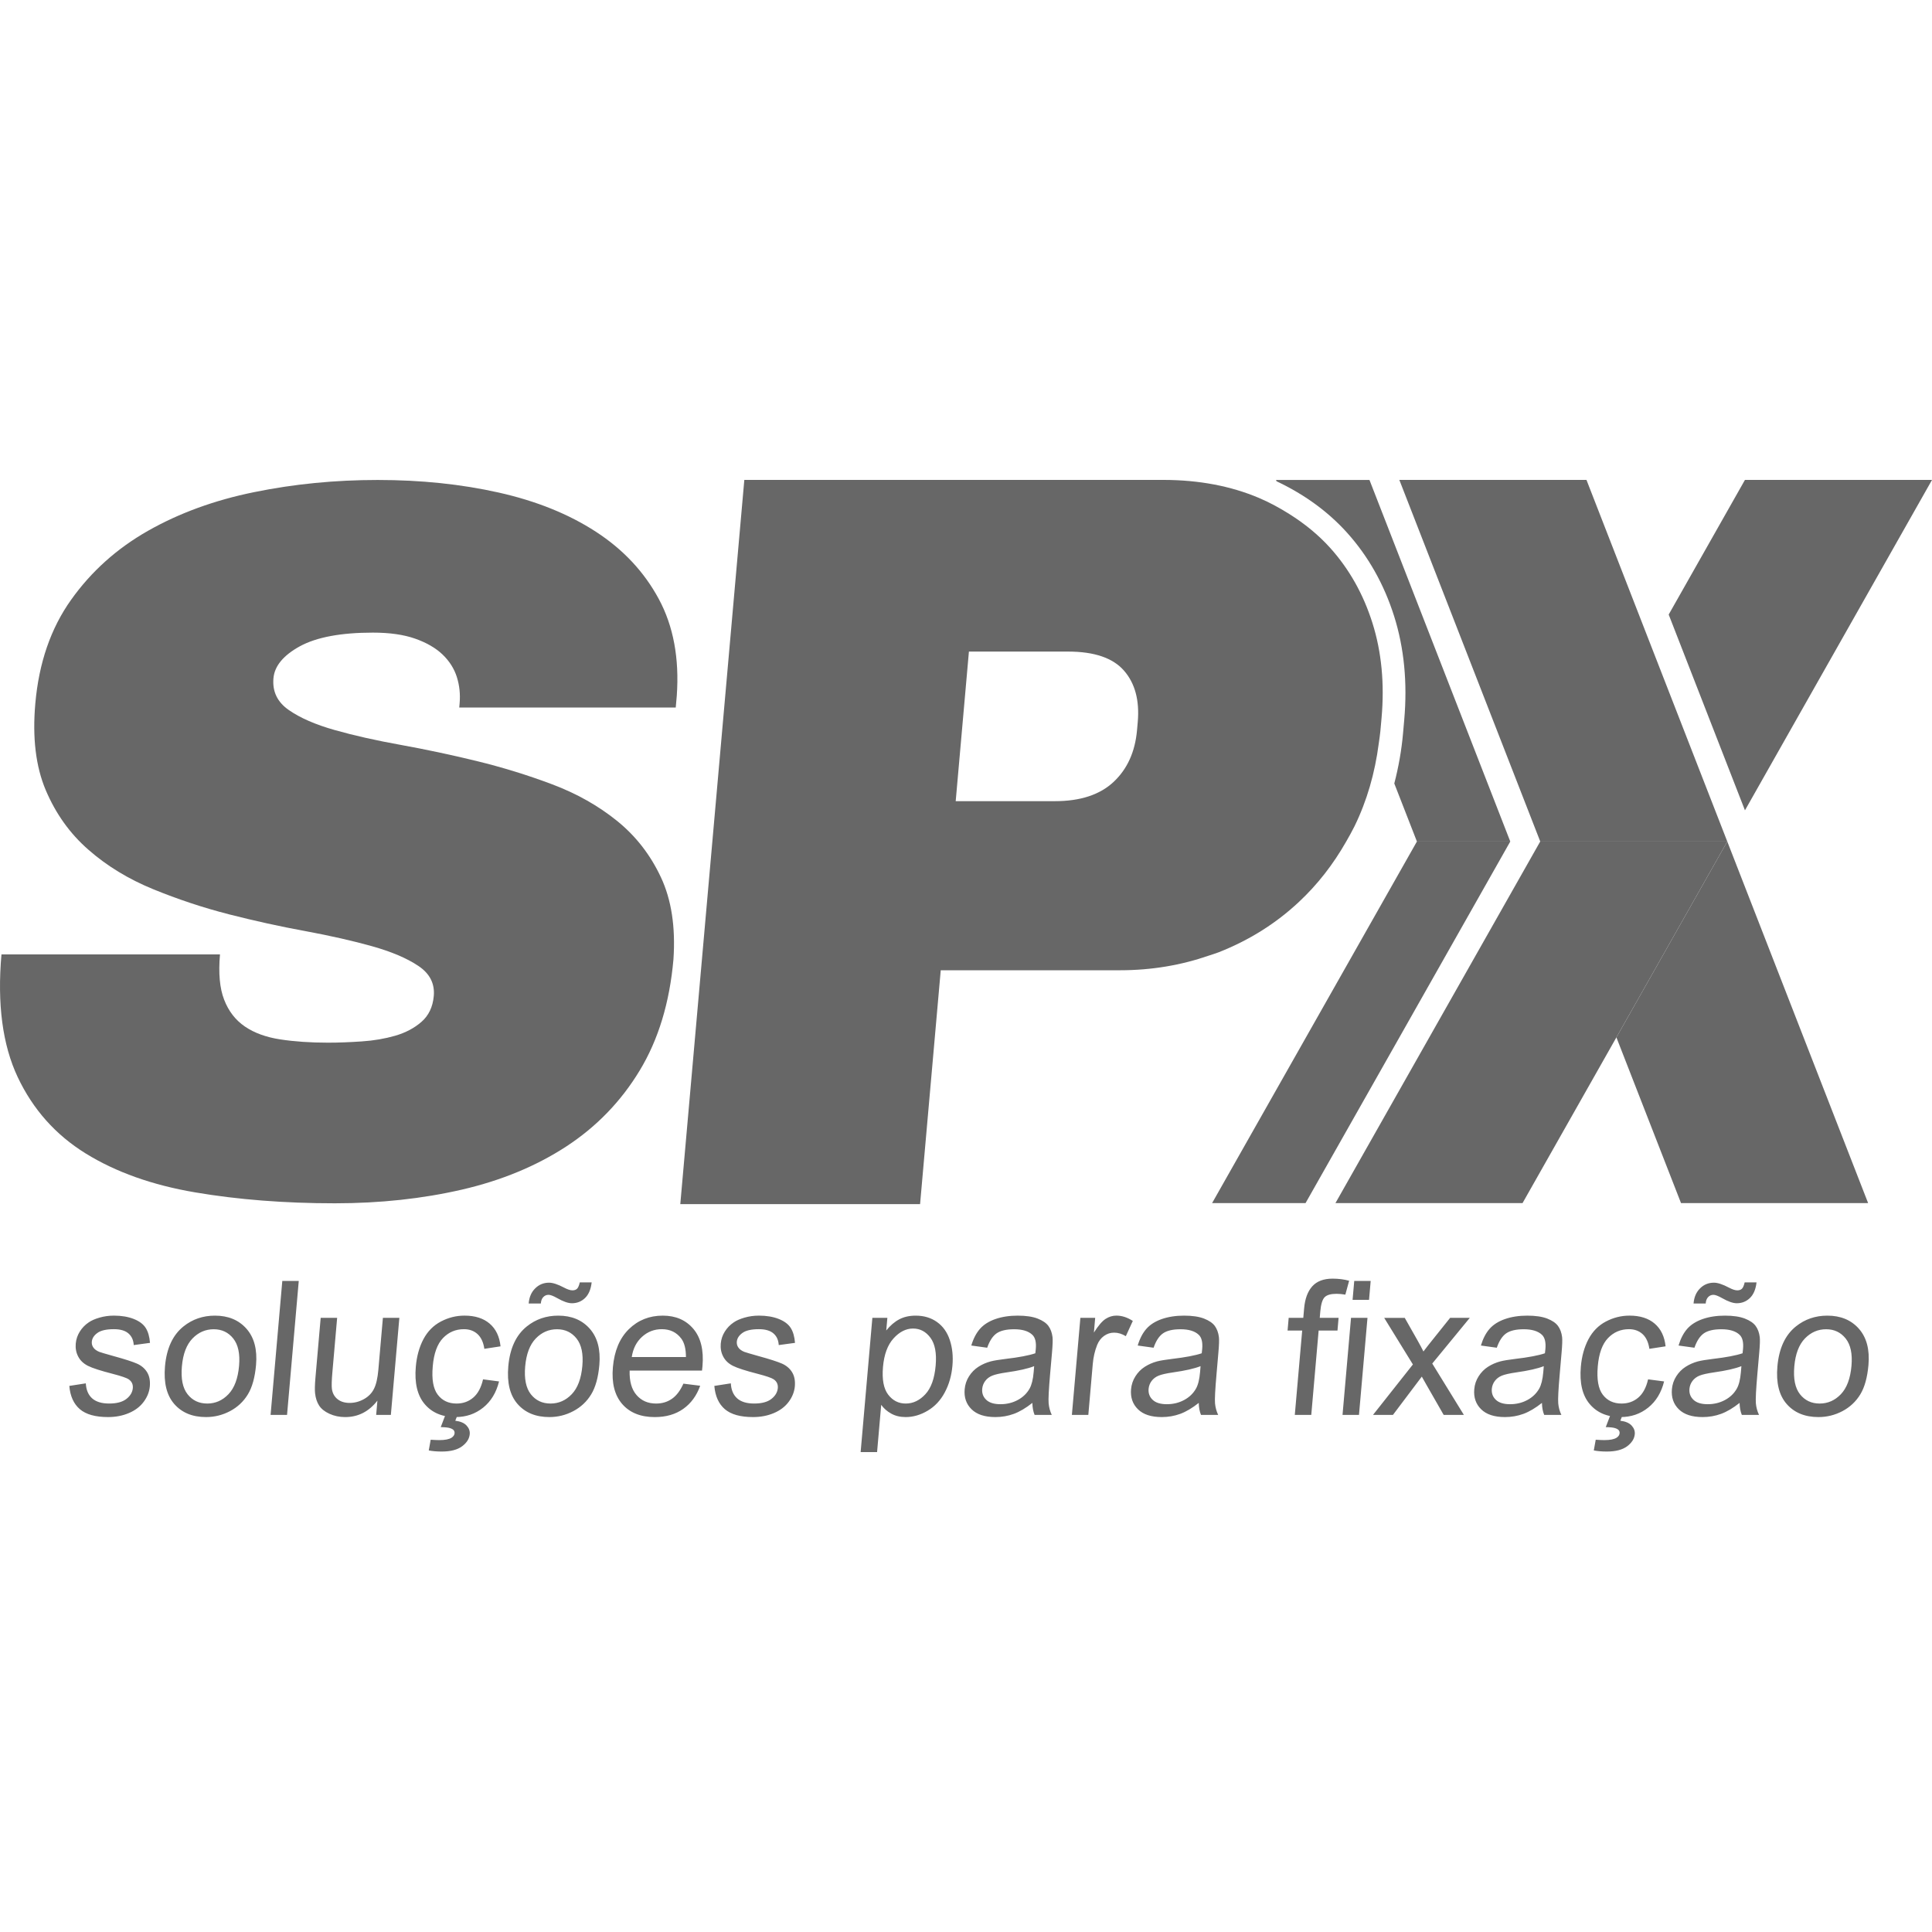
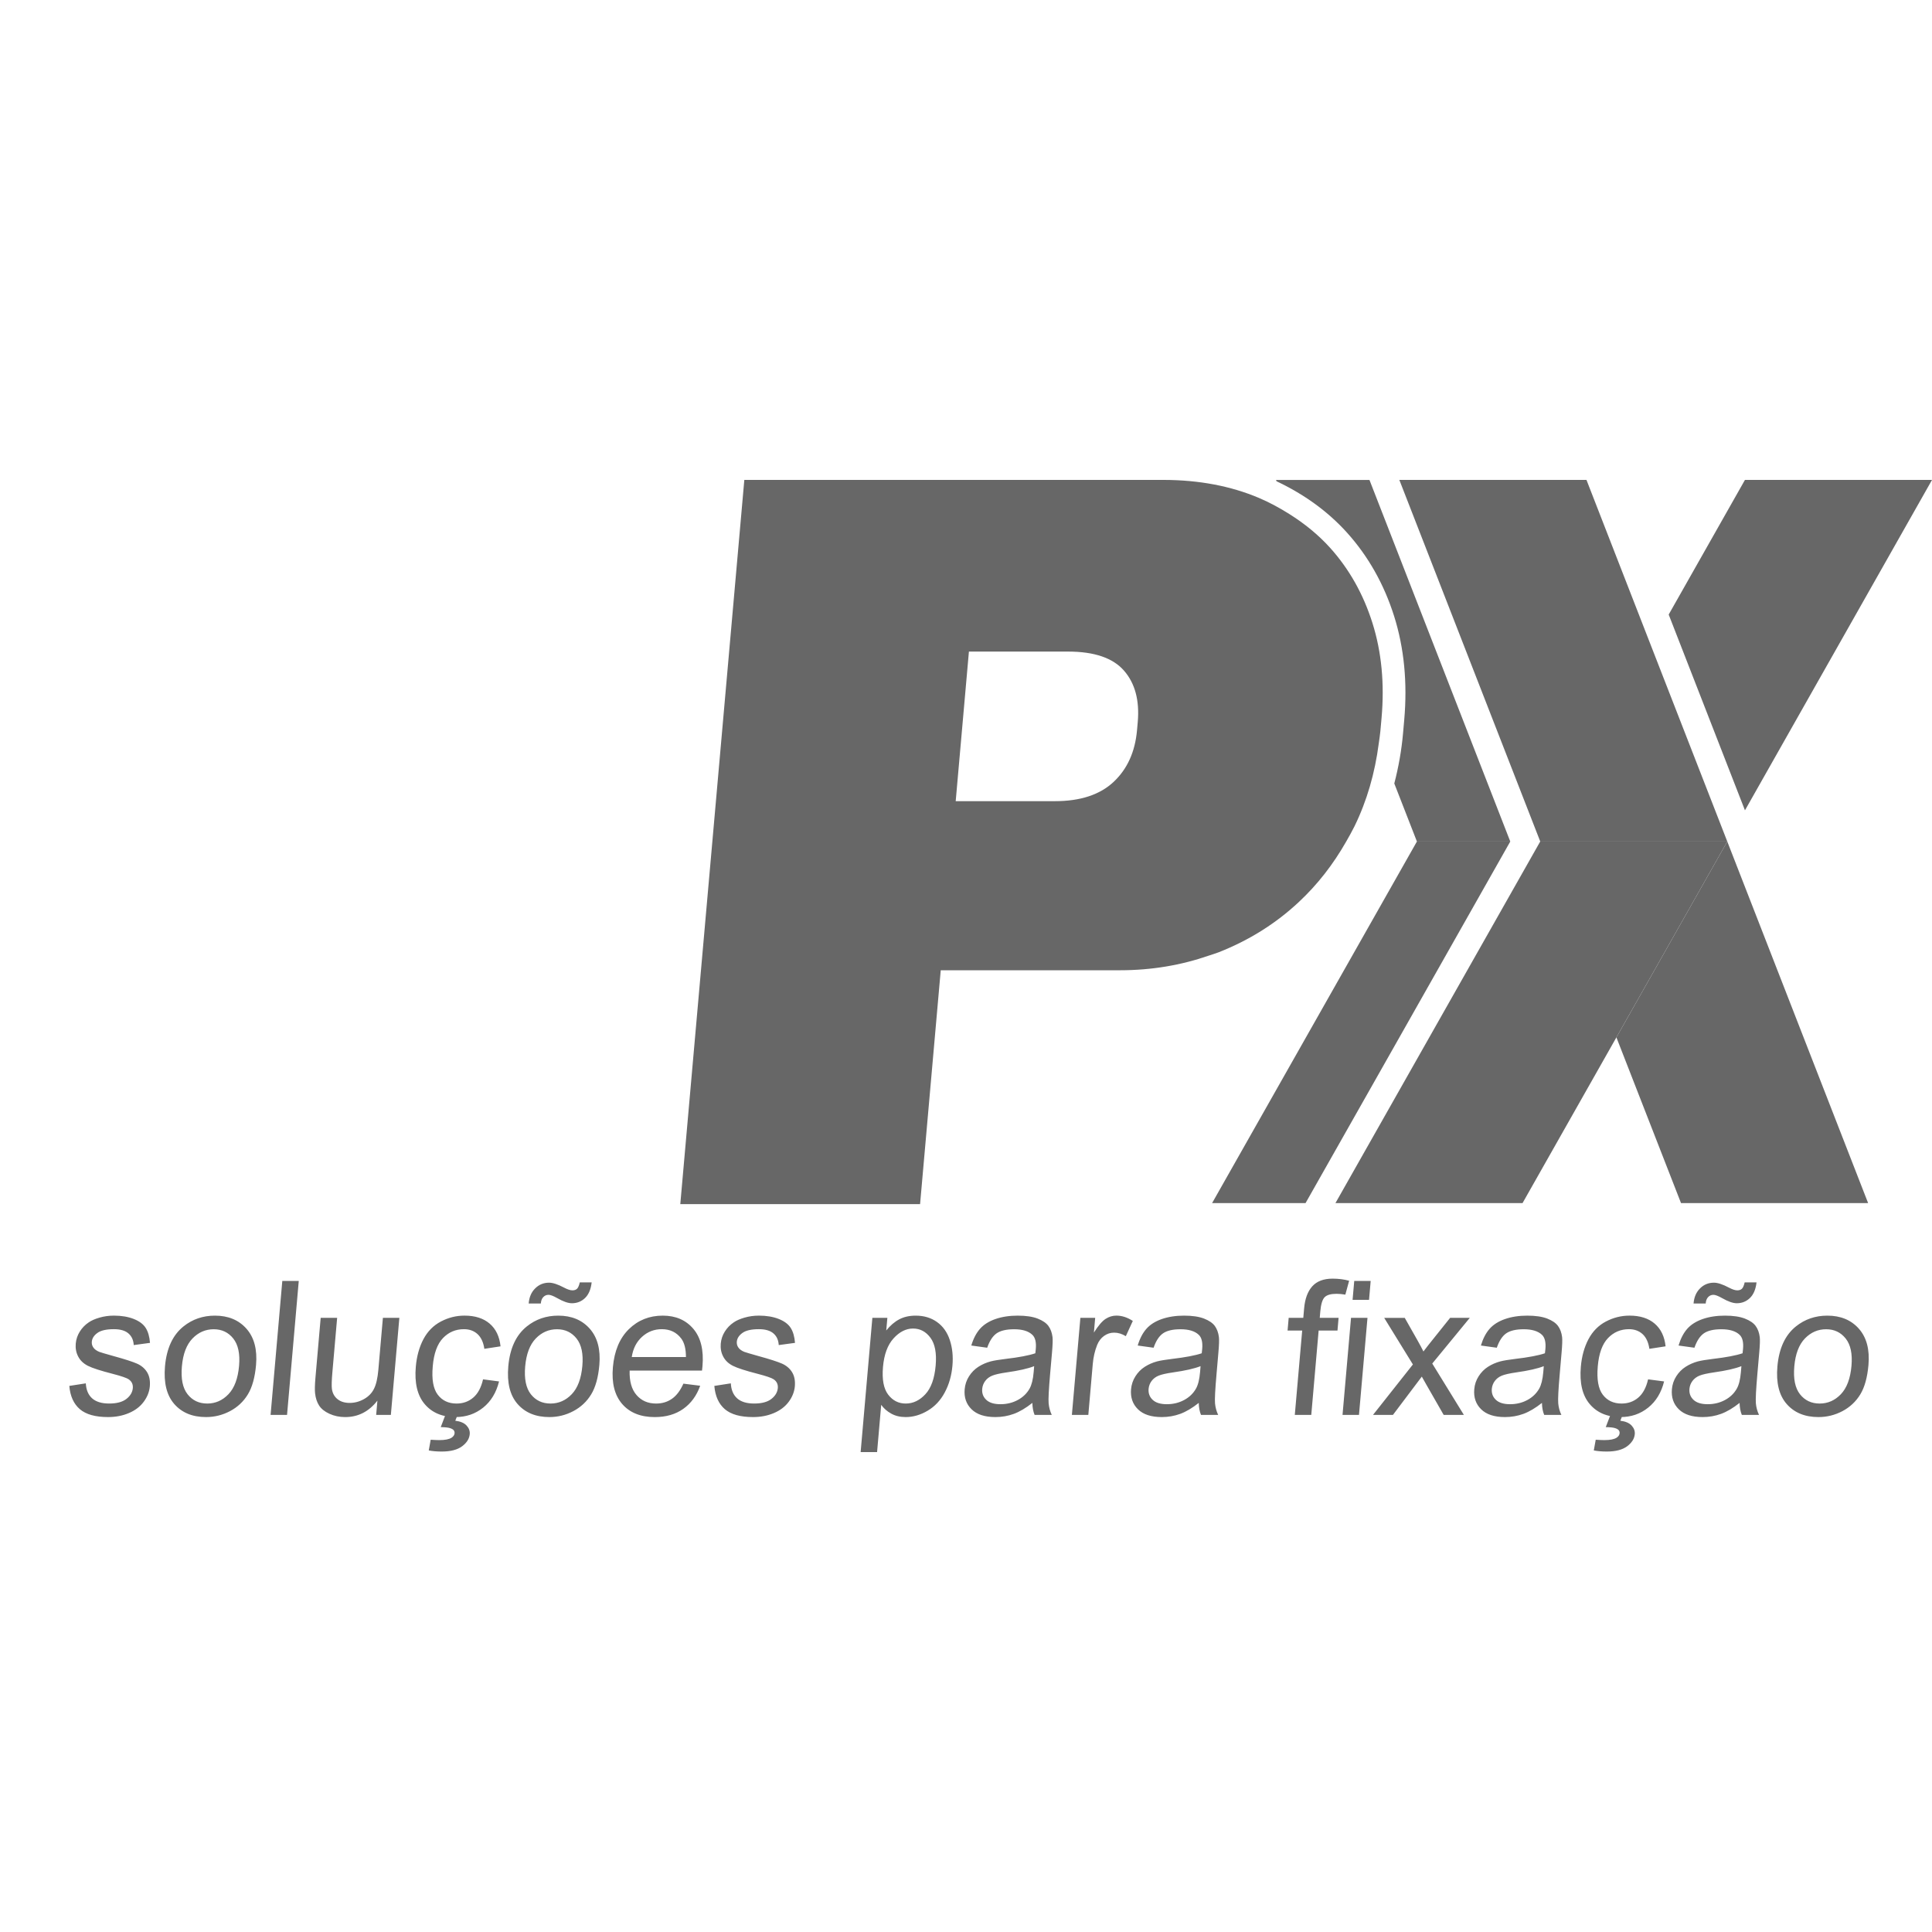
<svg xmlns="http://www.w3.org/2000/svg" version="1.1" id="Camada_1" x="0px" y="0px" width="108px" height="108px" viewBox="0 0 108 108" enable-background="new 0 0 108 108" xml:space="preserve">
  <g>
    <polygon fill="#676767" points="78.224,26.828 86.101,47.041 96.556,47.041 92.294,36.1 88.685,26.828  " />
    <polygon fill="#676767" points="107.475,26.828 107.473,26.829 107.473,26.828 97.543,26.828 93.281,34.354 97.544,45.298    108,26.829 108,26.828  " />
    <polygon fill="#676767" points="86.099,47.041 74.652,67.254 85.111,67.254 90.358,57.989 96.556,47.041 86.101,47.041  " />
    <path fill="#676767" d="M84.425,47.041L80.164,36.1l-3.61-9.271H71.33l0.029,0.074c1.53,0.721,2.859,1.675,3.935,2.867   c1.19,1.319,2.078,2.895,2.64,4.679c0.558,1.771,0.747,3.721,0.563,5.796l-0.066,0.745c-0.085,0.966-0.254,1.901-0.489,2.807   l1.265,3.245h0.001H84.425z" />
    <polygon fill="#676767" points="84.425,47.041 79.207,47.041 79.206,47.041 67.757,67.254 72.981,67.254 78.228,57.989  " />
    <polygon fill="#676767" points="96.556,47.041 96.556,47.041 90.358,57.991 93.97,67.254 104.429,67.254  " />
    <path fill="#676767" d="M63.601,40.361l-0.041,0.46c-0.107,1.205-0.543,2.169-1.309,2.888c-0.766,0.717-1.858,1.077-3.282,1.077   h-5.545l0.739-8.362h5.546c1.462,0,2.503,0.355,3.122,1.064C63.45,38.196,63.706,39.154,63.601,40.361 M76.722,34.831   c-0.51-1.618-1.3-3.022-2.371-4.211c-0.659-0.729-1.426-1.35-2.276-1.885c-0.534-0.335-1.094-0.644-1.703-0.902   c-1.577-0.667-3.353-1.002-5.323-1.006H41.608l-3.579,40.484h13.404l1.155-13.073h10.022c1.77,0,3.423-0.284,4.971-0.821   c0.182-0.063,0.367-0.114,0.545-0.185c1.699-0.669,3.189-1.603,4.472-2.802c1.053-0.981,1.933-2.117,2.657-3.39   c0.158-0.278,0.317-0.555,0.461-0.848c0.699-1.429,1.142-2.975,1.356-4.624c0.031-0.231,0.07-0.457,0.091-0.691l0.067-0.746   C77.4,38.217,77.231,36.448,76.722,34.831" />
-     <path fill="#676767" d="M36.946,49.042c-0.583-1.248-1.396-2.298-2.443-3.146s-2.263-1.535-3.634-2.051   c-1.372-0.516-2.778-0.95-4.225-1.303c-1.441-0.351-2.852-0.65-4.238-0.901c-1.385-0.249-2.617-0.525-3.695-0.831   c-1.075-0.304-1.937-0.678-2.572-1.123c-0.636-0.442-0.919-1.034-0.853-1.773c0.06-0.682,0.551-1.278,1.479-1.788   c0.931-0.506,2.294-0.762,4.081-0.762c0.933,0,1.715,0.111,2.349,0.333c0.639,0.224,1.153,0.519,1.54,0.887   c0.387,0.37,0.653,0.791,0.802,1.26c0.15,0.472,0.201,0.966,0.155,1.484l-0.02,0.223h12.102l0.059-0.667   c0.146-2.086-0.19-3.889-1.008-5.403c-0.817-1.516-1.992-2.767-3.513-3.755c-1.521-0.989-3.329-1.718-5.429-2.19   c-2.1-0.471-4.352-0.705-6.769-0.705c-2.378,0-4.683,0.225-6.901,0.679c-2.218,0.45-4.192,1.172-5.936,2.161   c-1.742,0.988-3.179,2.276-4.308,3.866c-1.131,1.589-1.796,3.52-1.995,5.792c-0.168,1.902,0.023,3.514,0.581,4.836   c0.559,1.321,1.355,2.436,2.39,3.338c1.032,0.906,2.241,1.642,3.62,2.205c1.377,0.563,2.782,1.03,4.224,1.401   c1.442,0.368,2.87,0.683,4.275,0.94c1.403,0.26,2.645,0.541,3.73,0.845c1.086,0.306,1.948,0.67,2.585,1.097   c0.639,0.423,0.932,0.986,0.869,1.688c-0.054,0.611-0.286,1.093-0.688,1.443c-0.401,0.351-0.891,0.608-1.467,0.776   c-0.576,0.165-1.193,0.273-1.864,0.317c-0.67,0.046-1.299,0.071-1.89,0.071c-0.989,0-1.878-0.062-2.667-0.182   s-1.453-0.359-1.982-0.72c-0.529-0.361-0.913-0.859-1.16-1.498c-0.249-0.637-0.326-1.482-0.233-2.534H0.082   c-0.244,2.771,0.059,5.058,0.907,6.858c0.851,1.801,2.114,3.225,3.8,4.269c1.688,1.043,3.727,1.769,6.117,2.175   c2.389,0.406,4.997,0.611,7.813,0.611c2.53,0,4.893-0.256,7.099-0.764c2.203-0.509,4.148-1.312,5.834-2.411   c1.686-1.101,3.057-2.513,4.103-4.241c1.048-1.727,1.678-3.801,1.891-6.221C37.769,51.817,37.531,50.286,36.946,49.042" />
    <path fill="#676767" d="M100.895,74.822c0.333-0.344,0.729-0.516,1.189-0.516c0.453,0,0.816,0.173,1.092,0.519   c0.274,0.346,0.382,0.854,0.323,1.525c-0.062,0.711-0.261,1.24-0.594,1.588s-0.729,0.521-1.185,0.521   c-0.46,0-0.826-0.173-1.099-0.519c-0.273-0.345-0.379-0.865-0.318-1.56C100.364,75.686,100.562,75.167,100.895,74.822    M99.877,78.485c0.426,0.487,1.019,0.73,1.777,0.73c0.474,0,0.92-0.111,1.34-0.332c0.419-0.222,0.751-0.532,0.996-0.933   c0.244-0.399,0.396-0.949,0.458-1.647c0.075-0.861-0.103-1.536-0.533-2.024c-0.431-0.489-1.019-0.734-1.765-0.734   c-0.67,0-1.257,0.201-1.759,0.604c-0.601,0.483-0.944,1.228-1.033,2.232C99.278,77.297,99.451,77.998,99.877,78.485 M95.35,72.866   c0.011-0.16,0.058-0.28,0.14-0.362c0.078-0.081,0.176-0.123,0.291-0.123c0.105,0,0.268,0.062,0.484,0.184   c0.335,0.191,0.609,0.287,0.823,0.287c0.286,0,0.531-0.098,0.733-0.292s0.326-0.485,0.37-0.873h-0.664   c-0.039,0.177-0.091,0.296-0.153,0.355c-0.063,0.06-0.15,0.089-0.259,0.089c-0.119,0-0.274-0.051-0.467-0.153   c-0.348-0.184-0.627-0.275-0.839-0.275c-0.303,0-0.562,0.105-0.773,0.316c-0.216,0.212-0.337,0.494-0.365,0.848H95.35z    M97.317,76.708c-0.035,0.405-0.111,0.712-0.229,0.919c-0.152,0.269-0.374,0.481-0.663,0.636c-0.289,0.155-0.611,0.233-0.966,0.233   c-0.357,0-0.622-0.083-0.793-0.246c-0.172-0.163-0.246-0.367-0.225-0.612c0.014-0.16,0.069-0.307,0.166-0.438   s0.226-0.23,0.389-0.298c0.162-0.068,0.436-0.13,0.817-0.185c0.677-0.096,1.187-0.211,1.532-0.348L97.317,76.708z M97.369,79.093   h0.961c-0.099-0.208-0.156-0.424-0.176-0.651c-0.019-0.227,0.009-0.767,0.083-1.622l0.107-1.226   c0.036-0.408,0.046-0.691,0.028-0.848c-0.032-0.252-0.109-0.461-0.231-0.626c-0.121-0.164-0.322-0.302-0.603-0.411   c-0.28-0.108-0.651-0.164-1.114-0.164c-0.467,0-0.883,0.065-1.248,0.192c-0.365,0.128-0.652,0.31-0.86,0.546   c-0.208,0.237-0.369,0.548-0.484,0.933l0.888,0.123c0.133-0.385,0.309-0.652,0.528-0.805c0.219-0.151,0.545-0.228,0.978-0.228   c0.463,0,0.803,0.104,1.02,0.312c0.16,0.152,0.224,0.417,0.19,0.791c-0.002,0.033-0.011,0.114-0.025,0.24   c-0.362,0.122-0.917,0.228-1.667,0.316c-0.368,0.045-0.646,0.09-0.83,0.138c-0.251,0.068-0.479,0.169-0.687,0.302   c-0.208,0.133-0.382,0.31-0.522,0.528c-0.14,0.22-0.222,0.463-0.245,0.729c-0.039,0.452,0.089,0.824,0.383,1.115   c0.295,0.292,0.74,0.438,1.336,0.438c0.361,0,0.704-0.06,1.029-0.179s0.671-0.324,1.037-0.613   C97.249,78.68,97.291,78.902,97.369,79.093 M90.286,79.834c0.103,0.033,0.172,0.074,0.207,0.122s0.05,0.103,0.044,0.164   c-0.009,0.099-0.065,0.182-0.17,0.25c-0.137,0.088-0.366,0.133-0.686,0.133c-0.103,0-0.263-0.007-0.479-0.021l-0.108,0.598   c0.207,0.041,0.451,0.062,0.729,0.062c0.494,0,0.872-0.098,1.135-0.294c0.262-0.196,0.404-0.422,0.427-0.677   c0.016-0.177-0.044-0.338-0.178-0.483c-0.134-0.145-0.344-0.233-0.63-0.268l0.217-0.546h-0.686l-0.345,0.903   C90.01,79.781,90.184,79.8,90.286,79.834 M91.58,78.128c-0.262,0.222-0.572,0.331-0.934,0.331c-0.449,0-0.8-0.165-1.05-0.495   c-0.25-0.329-0.343-0.859-0.279-1.589c0.062-0.718,0.253-1.243,0.571-1.575c0.319-0.332,0.71-0.498,1.173-0.498   c0.307,0,0.56,0.093,0.76,0.275c0.2,0.185,0.327,0.459,0.38,0.823l0.906-0.139c-0.057-0.548-0.261-0.971-0.609-1.27   c-0.349-0.298-0.817-0.447-1.406-0.447c-0.467,0-0.908,0.111-1.324,0.331c-0.416,0.219-0.739,0.549-0.972,0.987   c-0.232,0.44-0.375,0.952-0.426,1.537c-0.079,0.906,0.085,1.603,0.494,2.087c0.409,0.485,0.983,0.729,1.727,0.729   c0.593,0,1.107-0.176,1.545-0.529c0.438-0.353,0.733-0.84,0.888-1.463l-0.895-0.117C92.024,77.565,91.841,77.906,91.58,78.128    M86.27,76.708c-0.036,0.405-0.112,0.712-0.229,0.919c-0.153,0.269-0.375,0.481-0.663,0.636c-0.29,0.155-0.611,0.233-0.967,0.233   c-0.356,0-0.621-0.083-0.792-0.246c-0.172-0.163-0.246-0.367-0.226-0.612c0.015-0.16,0.069-0.307,0.166-0.438   s0.227-0.23,0.389-0.298c0.163-0.068,0.436-0.13,0.818-0.185c0.676-0.096,1.187-0.211,1.532-0.348L86.27,76.708z M86.321,79.093   h0.96c-0.098-0.208-0.156-0.424-0.175-0.651c-0.02-0.227,0.008-0.767,0.083-1.622l0.106-1.226c0.036-0.408,0.045-0.691,0.028-0.848   c-0.032-0.252-0.109-0.461-0.231-0.626c-0.121-0.164-0.322-0.302-0.602-0.411c-0.28-0.108-0.652-0.164-1.114-0.164   c-0.467,0-0.883,0.065-1.248,0.192c-0.365,0.128-0.652,0.31-0.86,0.546c-0.208,0.237-0.369,0.548-0.485,0.933l0.889,0.123   c0.132-0.385,0.308-0.652,0.527-0.805c0.219-0.151,0.545-0.228,0.978-0.228c0.463,0,0.803,0.104,1.021,0.312   c0.159,0.152,0.224,0.417,0.191,0.791c-0.003,0.033-0.013,0.114-0.027,0.24c-0.361,0.122-0.917,0.228-1.667,0.316   c-0.368,0.045-0.645,0.09-0.829,0.138c-0.251,0.068-0.481,0.169-0.688,0.302c-0.208,0.133-0.381,0.31-0.521,0.528   c-0.141,0.22-0.223,0.463-0.245,0.729c-0.04,0.452,0.088,0.824,0.382,1.115c0.295,0.292,0.74,0.438,1.336,0.438   c0.361,0,0.704-0.06,1.03-0.179c0.325-0.119,0.671-0.324,1.036-0.613C86.2,78.68,86.242,78.902,86.321,79.093 M77.867,79.093   l1.613-2.14l0.256,0.454l0.966,1.686h1.129l-1.767-2.87l2.099-2.555h-1.099l-1.026,1.282c-0.141,0.174-0.297,0.373-0.467,0.598   c-0.08-0.163-0.188-0.365-0.324-0.607l-0.721-1.272h-1.149l1.605,2.605l-2.229,2.819H77.867z M75.968,79.093l0.475-5.425h-0.92   l-0.475,5.425H75.968z M76.53,72.662l0.092-1.058h-0.919l-0.093,1.058H76.53z M73.301,79.093l0.412-4.714h1.053l0.062-0.711h-1.053   l0.03-0.352c0.036-0.409,0.118-0.677,0.245-0.803c0.126-0.126,0.349-0.188,0.664-0.188c0.15,0,0.314,0.015,0.492,0.046l0.211-0.776   c-0.279-0.078-0.588-0.118-0.925-0.118c-0.501,0-0.879,0.144-1.136,0.43s-0.408,0.698-0.455,1.235l-0.046,0.526h-0.817   l-0.062,0.711h0.817l-0.413,4.714H73.301z M67.084,76.708c-0.035,0.405-0.111,0.712-0.229,0.919   c-0.153,0.269-0.374,0.481-0.664,0.636c-0.289,0.155-0.611,0.233-0.965,0.233c-0.357,0-0.622-0.083-0.793-0.246   c-0.172-0.163-0.246-0.367-0.226-0.612c0.015-0.16,0.069-0.307,0.166-0.438s0.227-0.23,0.39-0.298   c0.162-0.068,0.435-0.13,0.817-0.185c0.676-0.096,1.187-0.211,1.532-0.348L67.084,76.708z M67.136,79.093h0.96   c-0.098-0.208-0.156-0.424-0.176-0.651c-0.019-0.227,0.009-0.767,0.084-1.622l0.106-1.226c0.036-0.408,0.046-0.691,0.028-0.848   c-0.032-0.252-0.109-0.461-0.23-0.626c-0.122-0.164-0.323-0.302-0.604-0.411c-0.279-0.108-0.651-0.164-1.114-0.164   c-0.467,0-0.882,0.065-1.248,0.192c-0.365,0.128-0.651,0.31-0.859,0.546c-0.208,0.237-0.37,0.548-0.484,0.933l0.888,0.123   c0.132-0.385,0.308-0.652,0.527-0.805c0.22-0.151,0.545-0.228,0.978-0.228c0.463,0,0.803,0.104,1.02,0.312   c0.161,0.152,0.225,0.417,0.191,0.791c-0.003,0.033-0.012,0.114-0.025,0.24c-0.362,0.122-0.918,0.228-1.668,0.316   c-0.368,0.045-0.645,0.09-0.829,0.138c-0.252,0.068-0.48,0.169-0.688,0.302c-0.208,0.133-0.382,0.31-0.521,0.528   c-0.141,0.22-0.222,0.463-0.246,0.729c-0.039,0.452,0.089,0.824,0.384,1.115c0.294,0.292,0.739,0.438,1.335,0.438   c0.361,0,0.704-0.06,1.03-0.179c0.324-0.119,0.671-0.324,1.036-0.613C67.016,78.68,67.057,78.902,67.136,79.093 M60.838,79.093   l0.248-2.84c0.034-0.388,0.116-0.746,0.247-1.072c0.087-0.215,0.216-0.383,0.386-0.504c0.171-0.121,0.356-0.181,0.558-0.181   c0.225,0,0.444,0.066,0.657,0.198l0.391-0.853c-0.303-0.197-0.608-0.297-0.919-0.297c-0.215,0-0.416,0.062-0.605,0.185   c-0.189,0.123-0.407,0.377-0.651,0.762l0.071-0.823h-0.827l-0.475,5.425H60.838z M57.782,76.708   c-0.035,0.405-0.112,0.712-0.229,0.919c-0.153,0.269-0.374,0.481-0.663,0.636c-0.29,0.155-0.611,0.233-0.966,0.233   c-0.357,0-0.622-0.083-0.793-0.246c-0.172-0.163-0.247-0.367-0.225-0.612c0.014-0.16,0.069-0.307,0.166-0.438   c0.096-0.131,0.226-0.23,0.389-0.298c0.162-0.068,0.435-0.13,0.817-0.185c0.676-0.096,1.187-0.211,1.532-0.348L57.782,76.708z    M57.834,79.093h0.96c-0.098-0.208-0.155-0.424-0.175-0.651c-0.02-0.227,0.008-0.767,0.082-1.622l0.108-1.226   c0.035-0.408,0.045-0.691,0.028-0.848c-0.032-0.252-0.11-0.461-0.231-0.626c-0.122-0.164-0.323-0.302-0.603-0.411   c-0.28-0.108-0.651-0.164-1.115-0.164c-0.466,0-0.882,0.065-1.247,0.192c-0.366,0.128-0.652,0.31-0.86,0.546   c-0.208,0.237-0.37,0.548-0.485,0.933l0.889,0.123c0.133-0.385,0.309-0.652,0.527-0.805c0.22-0.151,0.545-0.228,0.979-0.228   c0.462,0,0.803,0.104,1.019,0.312c0.161,0.152,0.225,0.417,0.191,0.791c-0.003,0.033-0.012,0.114-0.025,0.24   c-0.362,0.122-0.918,0.228-1.668,0.316c-0.368,0.045-0.645,0.09-0.829,0.138c-0.251,0.068-0.48,0.169-0.688,0.302   c-0.206,0.133-0.381,0.31-0.521,0.528c-0.141,0.22-0.222,0.463-0.245,0.729c-0.04,0.452,0.088,0.824,0.383,1.115   c0.295,0.292,0.74,0.438,1.336,0.438c0.361,0,0.704-0.06,1.029-0.179s0.671-0.324,1.037-0.613   C57.714,78.68,57.756,78.902,57.834,79.093 M49.951,74.815c0.333-0.366,0.696-0.549,1.088-0.549c0.395,0,0.72,0.172,0.974,0.516   c0.255,0.344,0.352,0.861,0.291,1.553c-0.063,0.725-0.256,1.261-0.577,1.605c-0.321,0.346-0.687,0.519-1.096,0.519   c-0.401,0-0.729-0.167-0.983-0.5c-0.253-0.334-0.349-0.85-0.288-1.548C49.421,75.713,49.618,75.181,49.951,74.815 M49.029,81.173   l0.231-2.642c0.14,0.197,0.325,0.361,0.558,0.49c0.231,0.129,0.501,0.194,0.808,0.194c0.419,0,0.829-0.118,1.229-0.355   c0.4-0.236,0.72-0.576,0.957-1.021c0.238-0.444,0.382-0.943,0.43-1.499c0.046-0.518-0.003-0.993-0.146-1.428   s-0.38-0.77-0.714-1.009c-0.333-0.238-0.731-0.358-1.194-0.358c-0.354,0-0.661,0.069-0.923,0.208   c-0.26,0.138-0.501,0.345-0.723,0.62l0.062-0.705h-0.838l-0.656,7.505H49.029z M40.522,78.776c0.345,0.293,0.868,0.439,1.574,0.439   c0.425,0,0.812-0.074,1.163-0.223c0.35-0.147,0.627-0.357,0.829-0.628c0.202-0.271,0.316-0.56,0.344-0.865   c0.027-0.313-0.023-0.576-0.151-0.787s-0.315-0.372-0.562-0.483c-0.248-0.109-0.689-0.252-1.324-0.426   c-0.438-0.123-0.703-0.201-0.791-0.234c-0.155-0.065-0.266-0.146-0.332-0.246c-0.066-0.095-0.094-0.203-0.084-0.322   c0.017-0.187,0.121-0.351,0.314-0.489c0.192-0.14,0.499-0.21,0.922-0.21c0.357,0,0.627,0.078,0.81,0.235   c0.183,0.156,0.281,0.374,0.298,0.653l0.909-0.123c-0.027-0.35-0.108-0.63-0.243-0.84s-0.357-0.375-0.669-0.498   c-0.311-0.122-0.679-0.185-1.104-0.185c-0.282,0-0.551,0.038-0.804,0.111c-0.254,0.073-0.457,0.162-0.608,0.268   c-0.203,0.136-0.368,0.308-0.497,0.514c-0.13,0.206-0.204,0.43-0.226,0.672c-0.023,0.266,0.022,0.508,0.139,0.727   c0.115,0.221,0.297,0.392,0.547,0.517s0.704,0.271,1.364,0.441c0.489,0.127,0.793,0.23,0.912,0.312   c0.17,0.119,0.246,0.282,0.228,0.49c-0.021,0.231-0.14,0.434-0.359,0.605c-0.219,0.172-0.539,0.257-0.963,0.257   c-0.418,0-0.736-0.097-0.952-0.29c-0.216-0.194-0.334-0.474-0.353-0.838l-0.922,0.143C39.981,78.049,40.179,78.483,40.522,78.776    M35.893,74.726c0.312-0.282,0.679-0.424,1.102-0.424c0.467,0,0.83,0.177,1.093,0.531c0.17,0.229,0.256,0.57,0.257,1.026h-3.029   C35.387,75.386,35.579,75.009,35.893,74.726 M37.562,78.193c-0.254,0.178-0.549,0.266-0.887,0.266   c-0.452,0-0.817-0.157-1.092-0.475c-0.275-0.316-0.404-0.772-0.386-1.368h4.046c0.012-0.109,0.021-0.191,0.026-0.246   c0.077-0.896-0.092-1.59-0.508-2.084c-0.417-0.493-0.987-0.741-1.713-0.741c-0.749,0-1.381,0.253-1.895,0.757   s-0.811,1.212-0.892,2.124c-0.077,0.883,0.096,1.568,0.518,2.057c0.423,0.488,1.03,0.733,1.823,0.733   c0.63,0,1.161-0.153,1.594-0.46c0.432-0.307,0.747-0.737,0.945-1.292l-0.939-0.117C38.03,77.734,37.816,78.017,37.562,78.193    M30.233,72.866c0.012-0.16,0.058-0.28,0.14-0.362c0.078-0.081,0.176-0.123,0.292-0.123c0.105,0,0.267,0.062,0.483,0.184   c0.334,0.191,0.608,0.287,0.823,0.287c0.287,0,0.531-0.098,0.733-0.292s0.326-0.485,0.37-0.873h-0.664   c-0.04,0.177-0.091,0.296-0.153,0.355c-0.063,0.06-0.149,0.089-0.259,0.089c-0.119,0-0.274-0.051-0.467-0.153   c-0.348-0.184-0.628-0.275-0.839-0.275c-0.303,0-0.561,0.105-0.773,0.316c-0.216,0.212-0.338,0.494-0.365,0.848H30.233z    M29.95,74.822c0.333-0.344,0.729-0.516,1.189-0.516c0.453,0,0.816,0.173,1.092,0.519c0.274,0.346,0.382,0.854,0.323,1.525   c-0.062,0.711-0.26,1.24-0.594,1.588c-0.333,0.348-0.729,0.521-1.185,0.521c-0.46,0-0.826-0.173-1.1-0.519   c-0.271-0.345-0.378-0.865-0.317-1.56C29.42,75.686,29.617,75.167,29.95,74.822 M28.933,78.485c0.426,0.487,1.019,0.73,1.777,0.73   c0.474,0,0.92-0.111,1.339-0.332c0.42-0.222,0.752-0.532,0.996-0.933c0.245-0.399,0.398-0.949,0.459-1.647   c0.075-0.861-0.103-1.536-0.533-2.024c-0.431-0.489-1.019-0.734-1.765-0.734c-0.671,0-1.257,0.201-1.758,0.604   c-0.602,0.483-0.946,1.228-1.034,2.232C28.334,77.297,28.507,77.998,28.933,78.485 M25.16,79.834   c0.103,0.033,0.171,0.074,0.206,0.122s0.05,0.103,0.045,0.164c-0.009,0.099-0.065,0.182-0.17,0.25   c-0.138,0.088-0.366,0.133-0.687,0.133c-0.103,0-0.261-0.007-0.478-0.021l-0.108,0.598c0.207,0.041,0.45,0.062,0.729,0.062   c0.494,0,0.872-0.098,1.135-0.294c0.262-0.196,0.404-0.422,0.427-0.677c0.016-0.177-0.044-0.338-0.178-0.483   c-0.134-0.145-0.344-0.233-0.631-0.268l0.217-0.546h-0.685l-0.344,0.903C24.884,79.781,25.058,79.8,25.16,79.834 M26.453,78.128   c-0.261,0.222-0.571,0.331-0.933,0.331c-0.449,0-0.8-0.165-1.05-0.495c-0.251-0.329-0.344-0.859-0.279-1.589   c0.062-0.718,0.253-1.243,0.571-1.575s0.71-0.498,1.173-0.498c0.306,0,0.561,0.093,0.76,0.275c0.2,0.185,0.327,0.459,0.38,0.823   l0.905-0.139c-0.057-0.548-0.26-0.971-0.608-1.27c-0.349-0.298-0.817-0.447-1.406-0.447c-0.467,0-0.907,0.111-1.323,0.331   c-0.416,0.219-0.741,0.549-0.974,0.987c-0.232,0.44-0.374,0.952-0.425,1.537c-0.08,0.906,0.085,1.603,0.493,2.087   c0.409,0.485,0.985,0.729,1.727,0.729c0.593,0,1.107-0.176,1.546-0.529c0.438-0.353,0.733-0.84,0.887-1.463l-0.894-0.117   C26.897,77.565,26.715,77.906,26.453,78.128 M21.849,79.093l0.475-5.425h-0.92l-0.254,2.907c-0.041,0.463-0.121,0.816-0.244,1.06   c-0.121,0.244-0.31,0.436-0.563,0.577s-0.519,0.212-0.795,0.212c-0.275,0-0.502-0.068-0.676-0.207   c-0.176-0.138-0.281-0.327-0.318-0.569c-0.023-0.167-0.014-0.491,0.029-0.97l0.263-3.01h-0.92l-0.294,3.361   c-0.033,0.392-0.04,0.679-0.019,0.858c0.03,0.27,0.105,0.496,0.224,0.682s0.312,0.34,0.577,0.462   c0.268,0.123,0.562,0.185,0.881,0.185c0.726,0,1.326-0.307,1.802-0.92l-0.069,0.797H21.849z M16.046,79.093l0.655-7.488h-0.92   l-0.655,7.488H16.046z M10.76,74.822c0.333-0.344,0.729-0.516,1.189-0.516c0.453,0,0.816,0.173,1.092,0.519   c0.273,0.346,0.382,0.854,0.323,1.525c-0.062,0.711-0.261,1.24-0.594,1.588s-0.729,0.521-1.185,0.521   c-0.46,0-0.826-0.173-1.099-0.519c-0.273-0.345-0.379-0.865-0.318-1.56C10.229,75.686,10.427,75.167,10.76,74.822 M9.742,78.485   c0.426,0.487,1.018,0.73,1.777,0.73c0.473,0,0.92-0.111,1.34-0.332c0.419-0.222,0.751-0.532,0.995-0.933   c0.244-0.399,0.397-0.949,0.459-1.647c0.075-0.861-0.103-1.536-0.533-2.024c-0.431-0.489-1.02-0.734-1.765-0.734   c-0.671,0-1.257,0.201-1.759,0.604c-0.602,0.483-0.944,1.228-1.033,2.232C9.145,77.297,9.317,77.998,9.742,78.485 M4.466,78.776   c0.344,0.293,0.869,0.439,1.573,0.439c0.426,0,0.813-0.074,1.163-0.223c0.351-0.147,0.627-0.357,0.829-0.628   c0.202-0.271,0.317-0.56,0.344-0.865c0.028-0.313-0.022-0.576-0.15-0.787s-0.315-0.372-0.563-0.483   c-0.247-0.109-0.688-0.252-1.324-0.426c-0.438-0.123-0.703-0.201-0.791-0.234c-0.154-0.065-0.265-0.146-0.331-0.246   c-0.066-0.095-0.095-0.203-0.084-0.322c0.017-0.187,0.121-0.351,0.313-0.489c0.192-0.14,0.5-0.21,0.923-0.21   c0.357,0,0.627,0.078,0.809,0.235c0.183,0.156,0.282,0.374,0.299,0.653l0.909-0.123c-0.028-0.35-0.108-0.63-0.243-0.84   s-0.358-0.375-0.669-0.498c-0.312-0.122-0.68-0.185-1.105-0.185c-0.282,0-0.551,0.038-0.804,0.111s-0.456,0.162-0.608,0.268   c-0.202,0.136-0.368,0.308-0.497,0.514s-0.203,0.43-0.226,0.672c-0.022,0.266,0.023,0.508,0.14,0.727   c0.115,0.221,0.298,0.392,0.546,0.517c0.25,0.125,0.705,0.271,1.364,0.441c0.489,0.127,0.795,0.23,0.912,0.312   c0.171,0.119,0.246,0.282,0.229,0.49c-0.021,0.231-0.14,0.434-0.359,0.605s-0.54,0.257-0.963,0.257   c-0.418,0-0.736-0.097-0.952-0.29c-0.217-0.194-0.334-0.474-0.354-0.838l-0.922,0.143C3.924,78.049,4.122,78.483,4.466,78.776" />
  </g>
</svg>